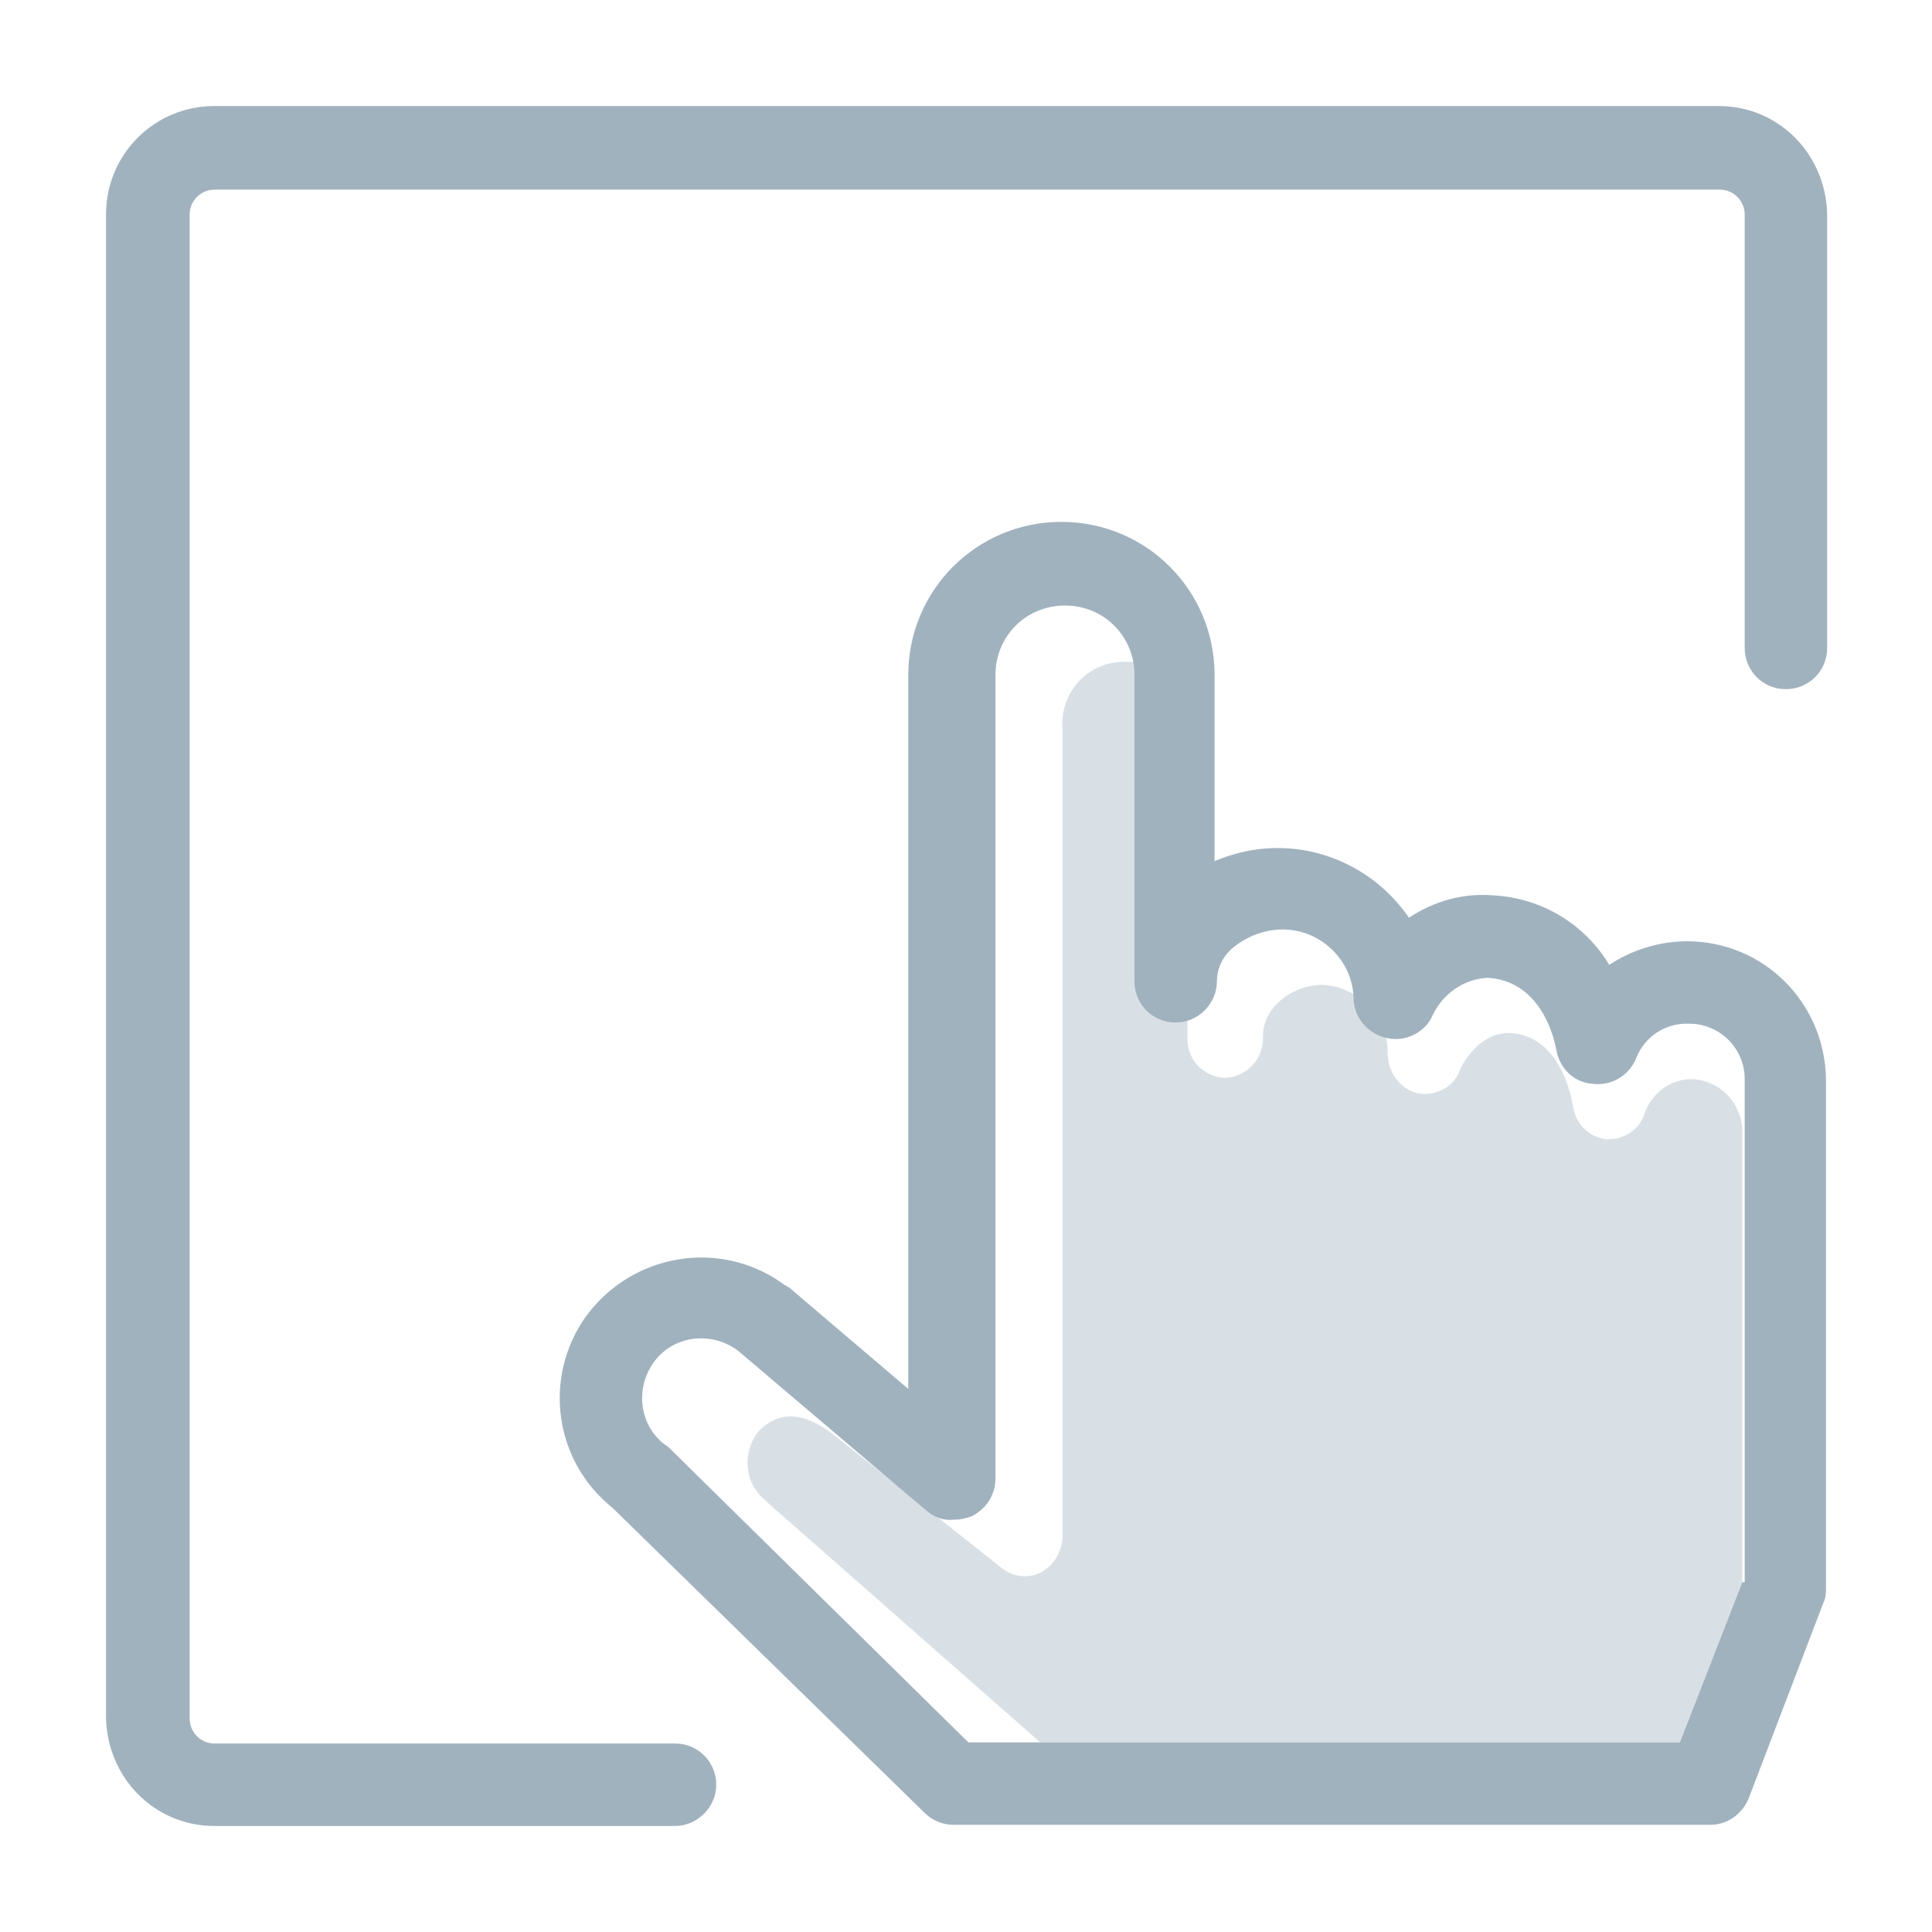
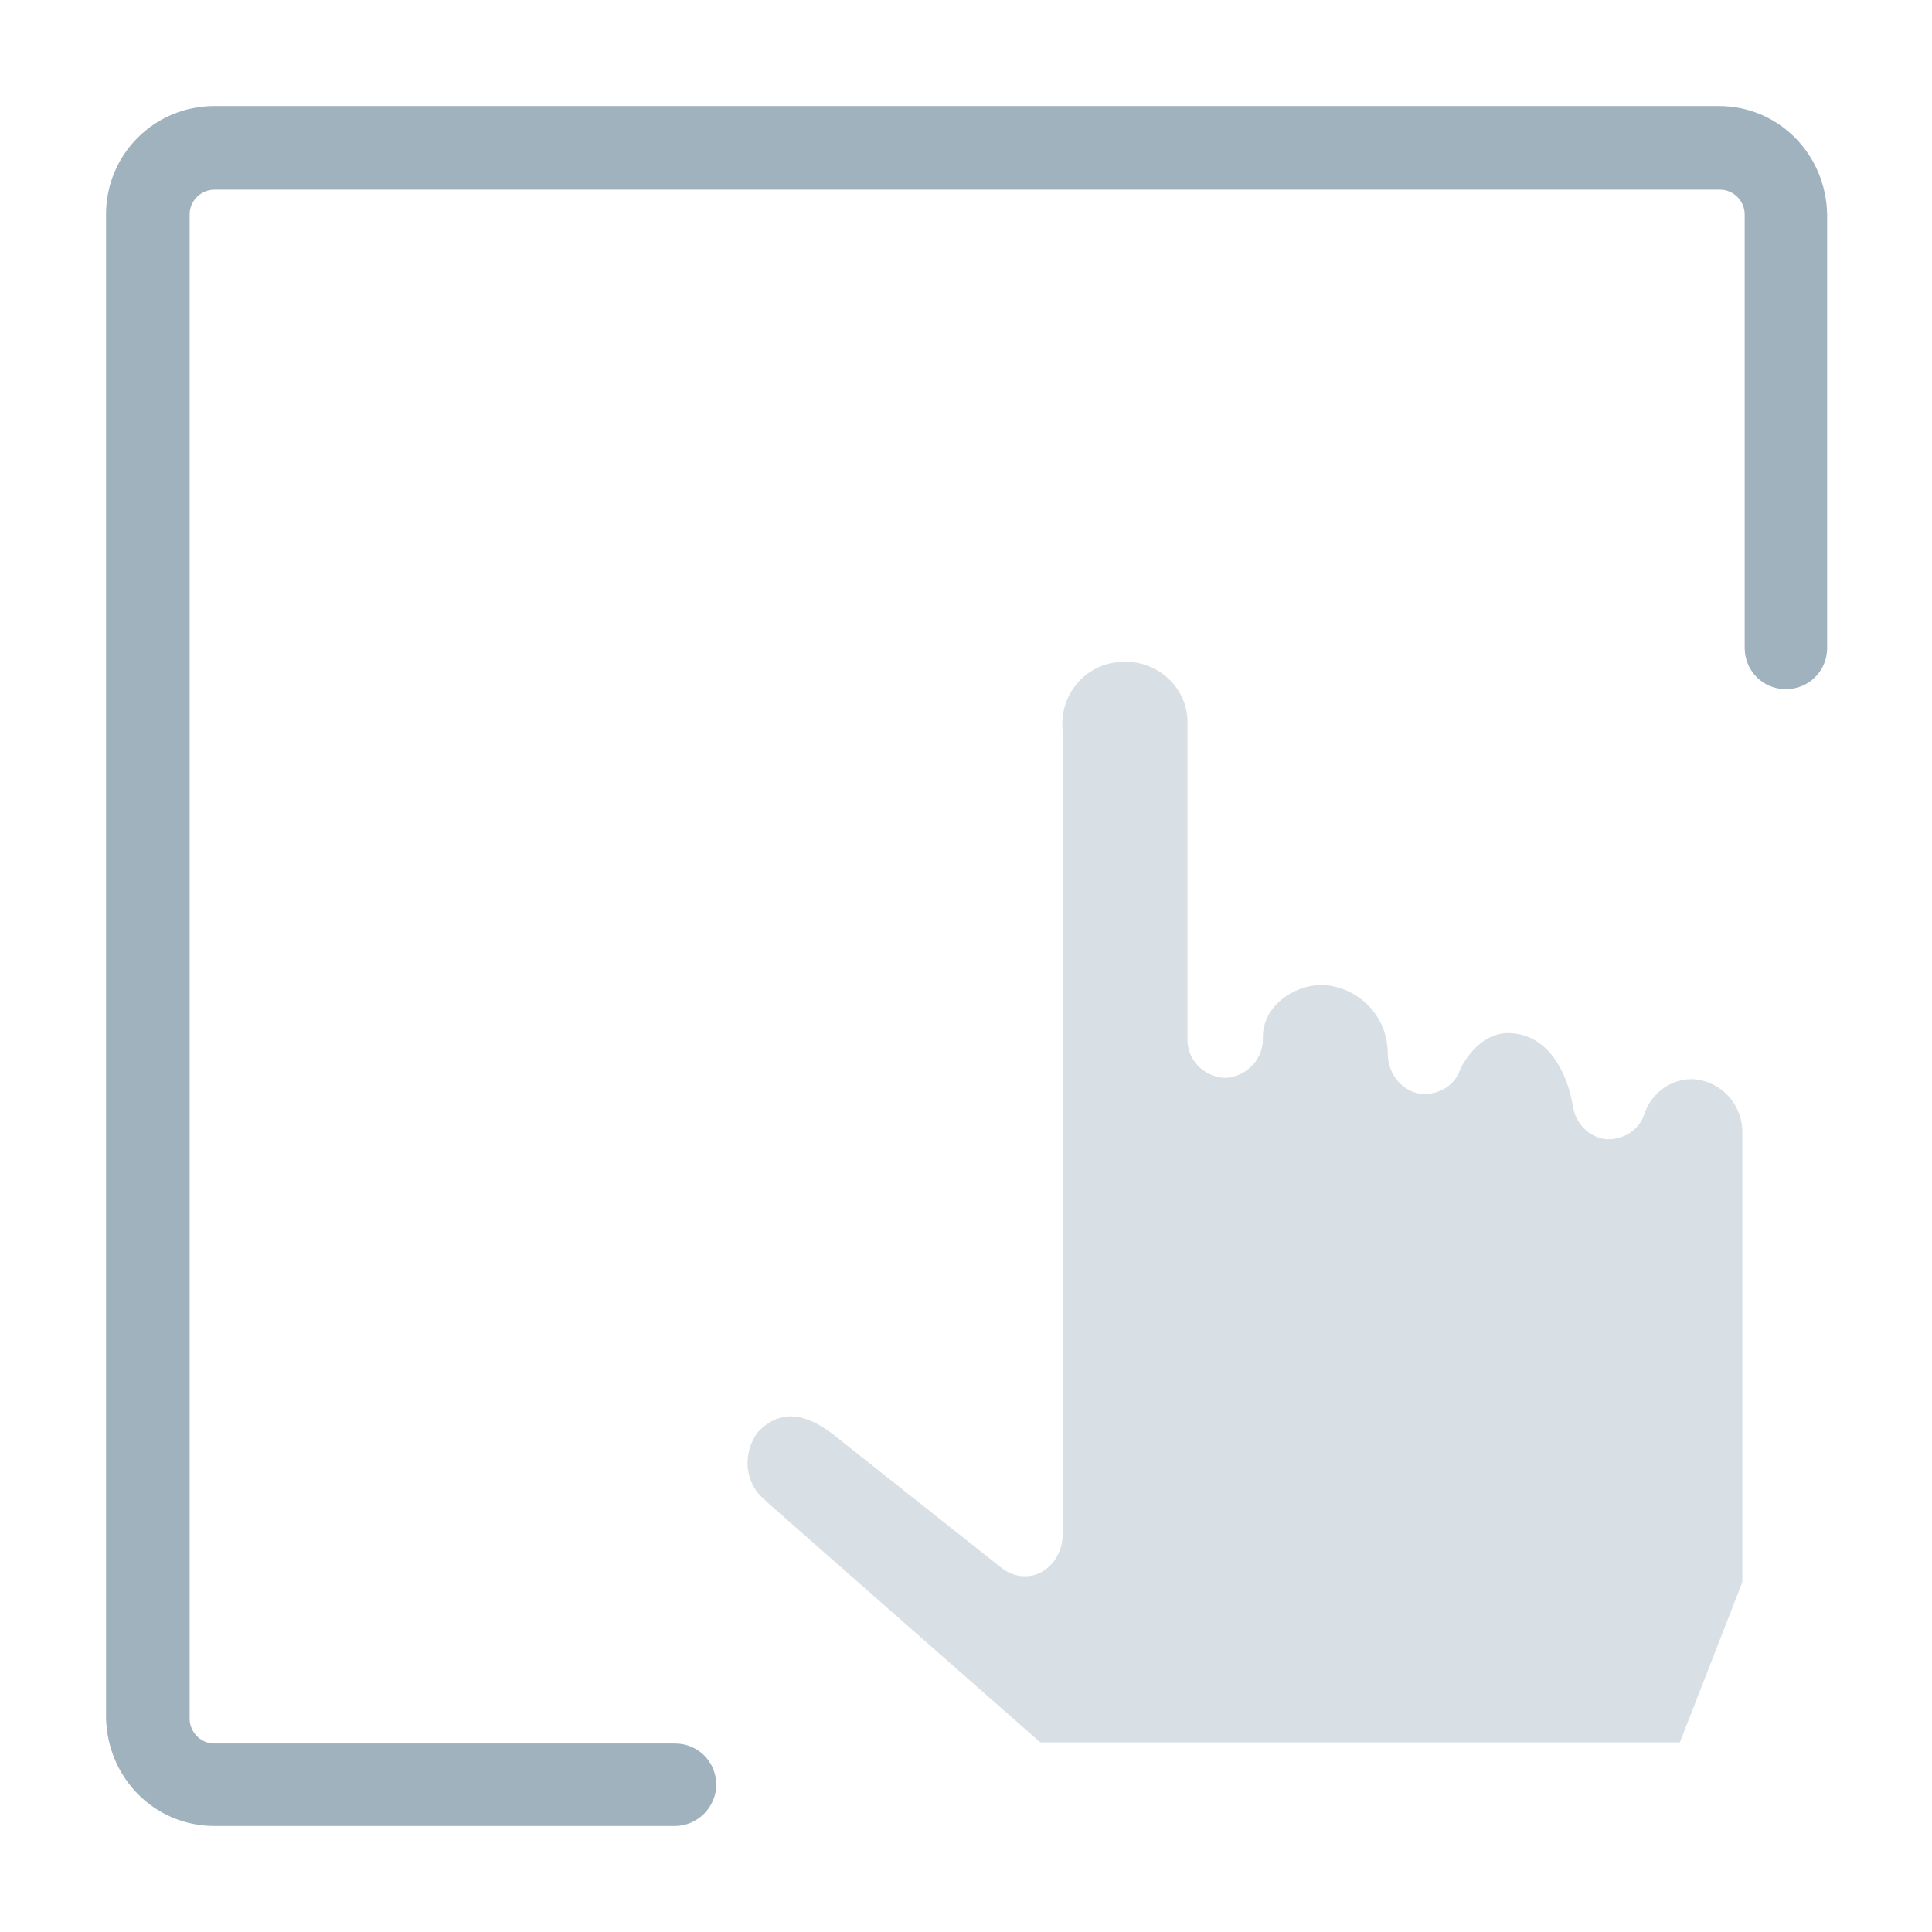
<svg xmlns="http://www.w3.org/2000/svg" version="1.1" id="图层_1" x="0px" y="0px" viewBox="0 0 164 164" style="enable-background:new 0 0 164 164;" xml:space="preserve">
  <style type="text/css">
	.st0{fill:#FFFFFF;stroke:#A1B2BF;stroke-miterlimit:10;}
	.st1{fill:#A1B2BF;}
	.st2{fill:none;stroke:#A1B2BF;stroke-miterlimit:10;}
	.st3{fill:#FFFFFF;}
	.st4{opacity:0.4;fill:#A1B2BF;enable-background:new    ;}
</style>
  <g>
    <path class="st1" d="M57.3,155H18.2c-5.1,0-9.1-4.1-9.2-9.2V18.2C9,13.1,13.1,9,18.2,9h127.7c5.1,0,9.1,4.1,9.2,9.2v36.8   c0,2-1.6,3.5-3.5,3.5c-2,0-3.5-1.6-3.5-3.5V18.2c0-1.1-0.9-2.1-2.1-2.1H18.2c-1.1,0-2.1,0.9-2.1,2.1v127.7c0,1.1,0.9,2.1,2.1,2.1   h39.1c2,0,3.5,1.6,3.5,3.5C60.8,153.4,59.2,155,57.3,155z" />
-     <path class="st1" d="M143.2,79.9c-2.3,0-4.6,0.7-6.6,2c-2.1-3.5-5.8-5.7-9.9-5.9c-2.5-0.2-5,0.5-7.1,1.9c-2.4-3.5-6.3-5.7-10.5-5.9   c-2.1-0.1-4.1,0.3-6,1.1V57.3c0-7.2-5.8-13-13-13c-7.2,0-13,5.8-13,13v60.6l-10.1-8.6l-0.2-0.1c-0.1-0.1-0.2-0.1-0.3-0.2   c-5.4-3.9-12.9-2.6-16.8,2.8C46.1,116.9,47,124,52,128l26.5,25.9c0.6,0.6,1.5,1,2.4,1h64.3c1.5,0,2.8-1,3.3-2.4l6.3-16.5   c0.2-0.4,0.2-0.8,0.2-1.2V91.6C154.9,85.1,149.7,79.9,143.2,79.9z M147.9,134.3l-5.3,13.6H82.2l-25.5-25.1l-0.3-0.2   c-2.2-1.7-2.5-4.9-0.8-7.1c1.7-2.2,4.9-2.5,7.1-0.8l0,0l15.9,13.5c0.7,0.6,1.5,0.9,2.4,0.8c0.5,0,1-0.1,1.5-0.3   c1.2-0.6,2-1.8,2-3.2V57.3c0-3.3,2.6-5.9,5.9-5.9c3.3,0,5.9,2.6,5.9,5.9v26c0,2,1.6,3.5,3.5,3.5s3.5-1.6,3.5-3.5   c0-1.1,0.5-2.1,1.3-2.8c1.2-1,2.7-1.6,4.3-1.6c3.2,0,5.9,2.6,6,5.8c0,2,1.7,3.5,3.6,3.5c1.3,0,2.6-0.8,3.1-2   c0.9-1.9,2.7-3.1,4.7-3.2c4.7,0.3,5.7,5.5,5.8,6.1c0.3,1.6,1.5,2.8,3.1,2.9c1.6,0.2,3.1-0.7,3.7-2.2c0.7-1.8,2.5-3,4.5-2.9   c2.6,0,4.7,2.1,4.7,4.7l0,0V134.3z" />
    <path class="st4" d="M147.9,134.3l-5.3,13.6H88.3l-23.2-20.4l-0.2-0.2c-1.7-1.4-1.9-3.9-0.6-5.7c2.4-2.6,5.1-1,7.1,0.7L84.9,133   c0.6,0.5,1.3,0.8,2.1,0.8c0.5,0,0.9-0.1,1.3-0.3c1.2-0.6,1.9-1.9,1.9-3.2V62c-0.3-3,1.9-5.6,4.8-5.8c3-0.3,5.6,1.9,5.8,4.8   c0,0.3,0,0.7,0,1v26c-0.1,1.9,1.3,3.4,3.2,3.5c0,0,0,0,0,0c1.9-0.1,3.3-1.7,3.2-3.5c0,0,0,0,0,0c0-1,0.4-2,1.2-2.8   c1-1,2.4-1.6,3.9-1.6c3.1,0.2,5.5,2.7,5.5,5.8c0,1.6,1,3,2.5,3.4c1.5,0.3,3.1-0.5,3.6-1.9c0-0.1,1.5-3.4,4.4-3.2   c4.2,0.3,5.1,5.5,5.2,6.1c0.2,1.5,1.3,2.7,2.8,2.9c1.5,0.1,2.9-0.8,3.3-2.2c0.6-1.7,2.2-2.9,4-2.9c2.5,0.1,4.4,2.2,4.3,4.7   L147.9,134.3z" />
  </g>
</svg>